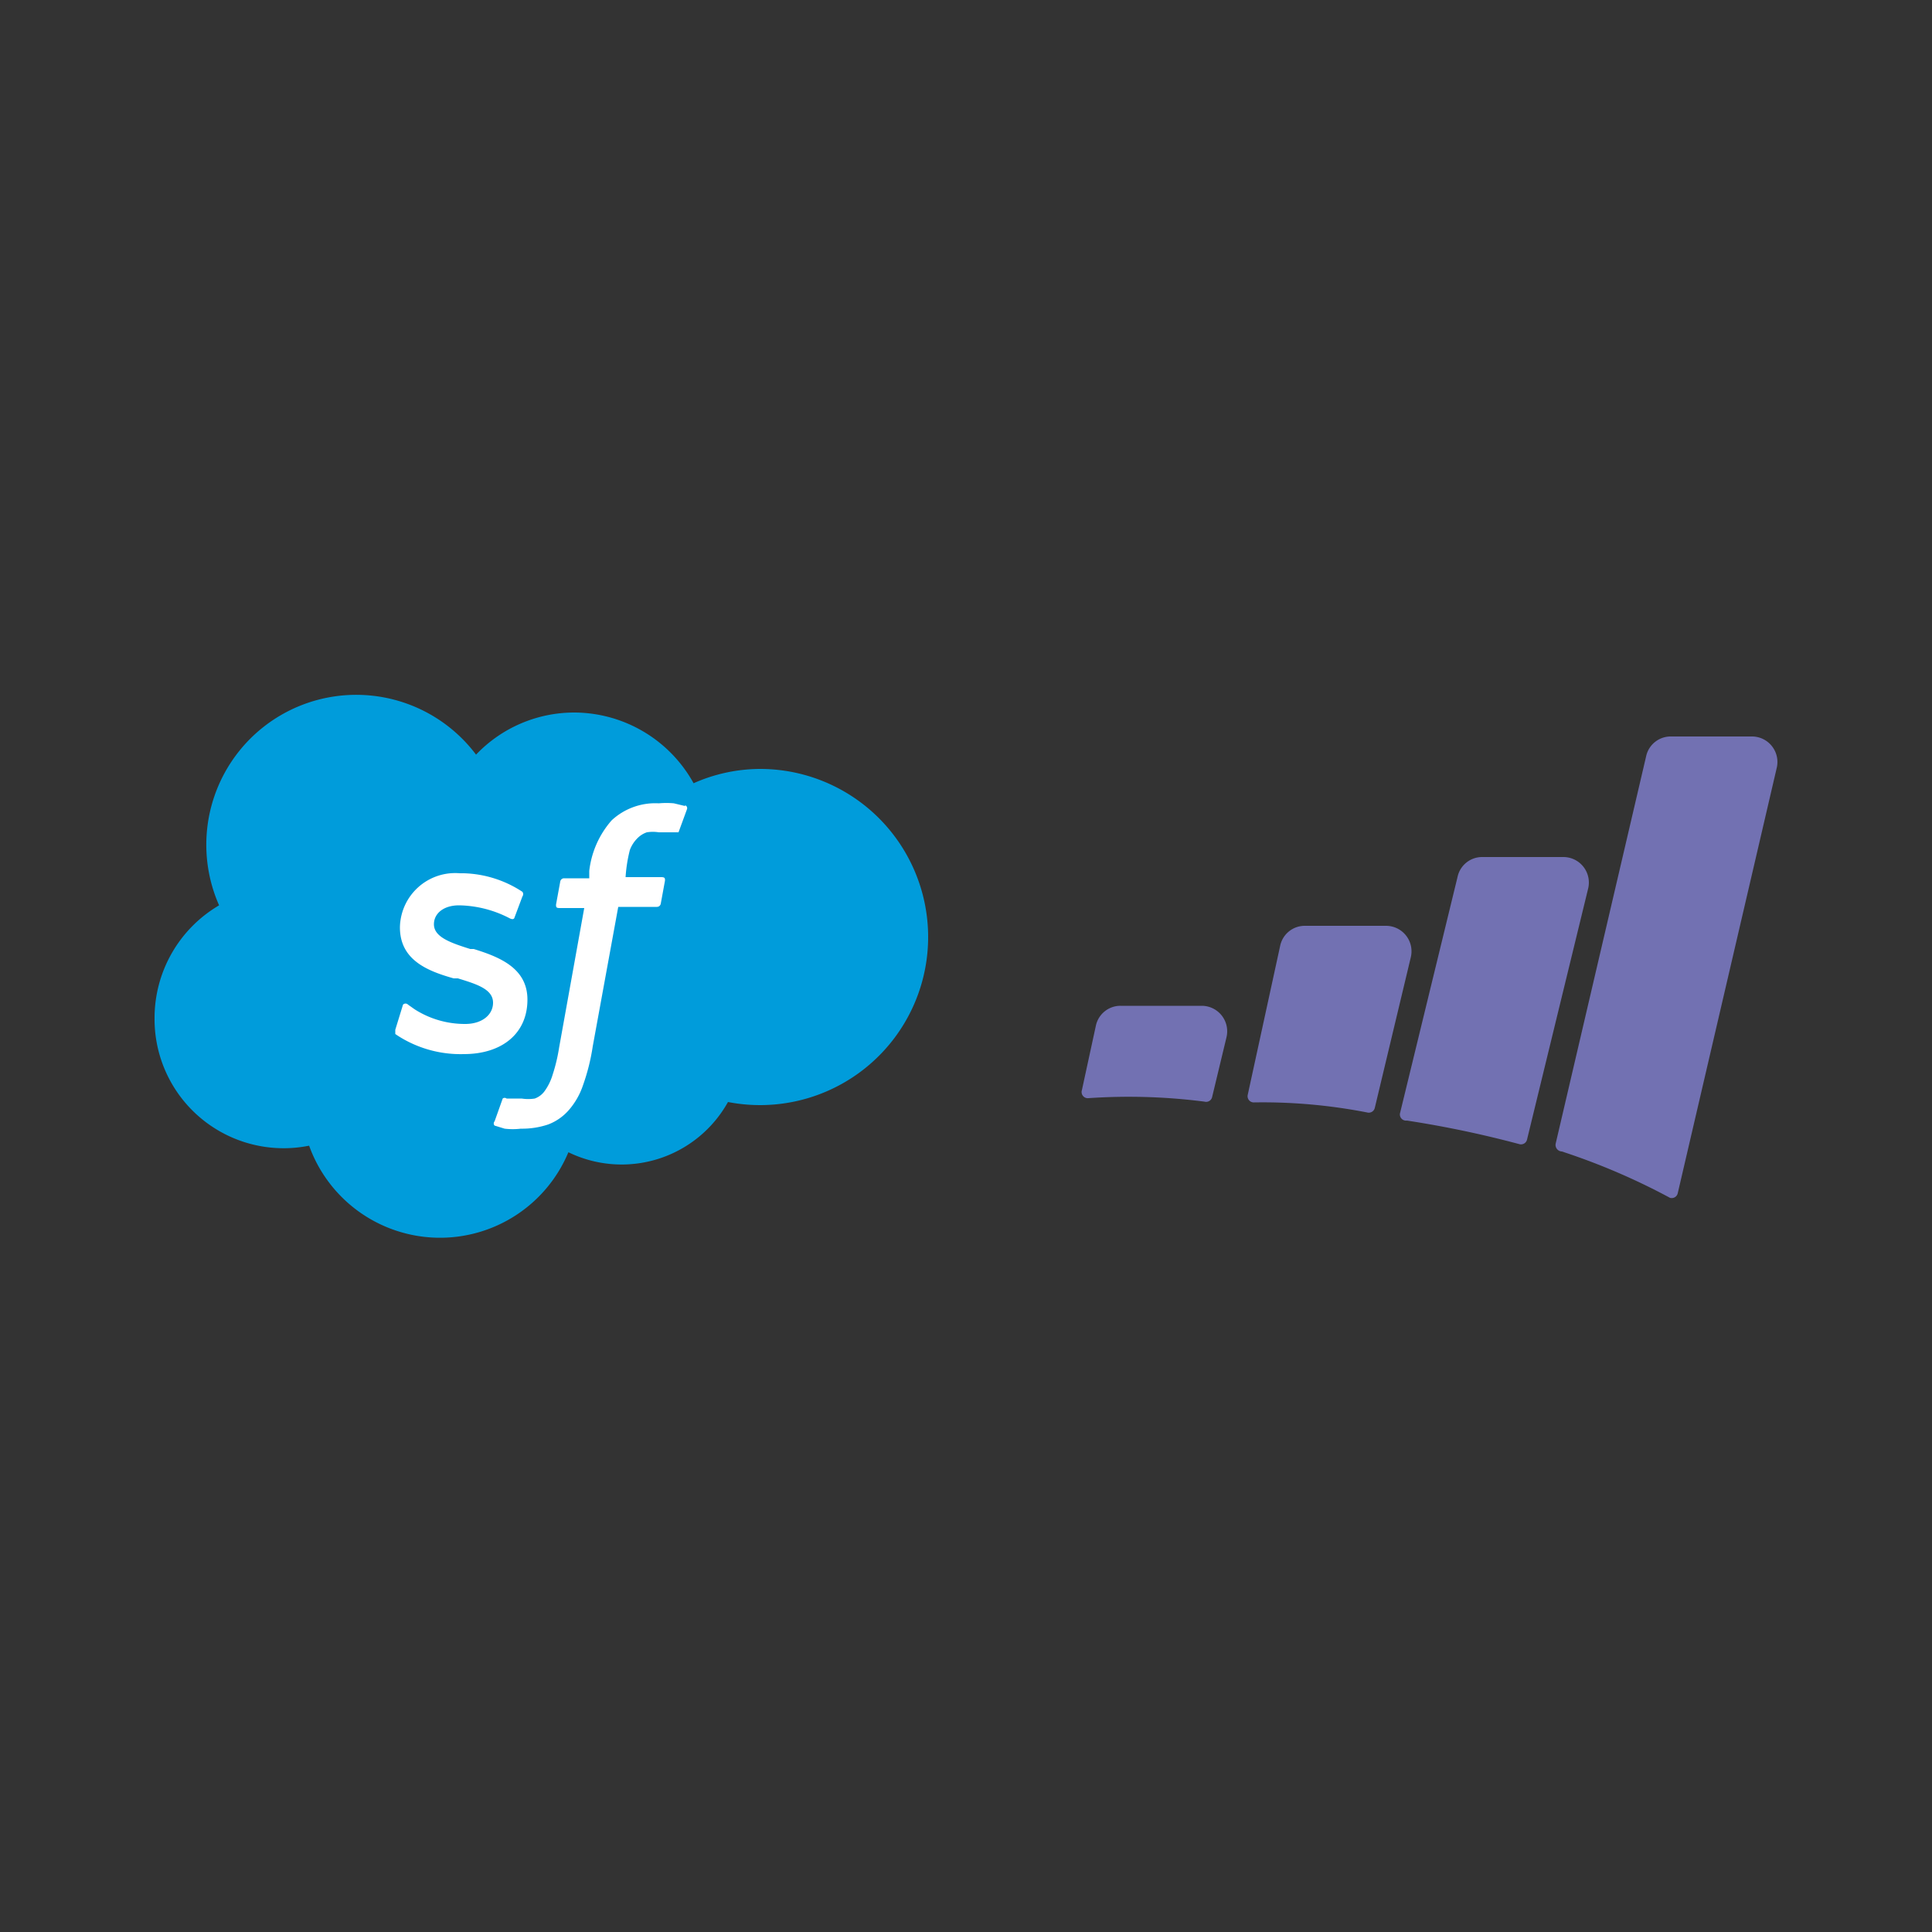
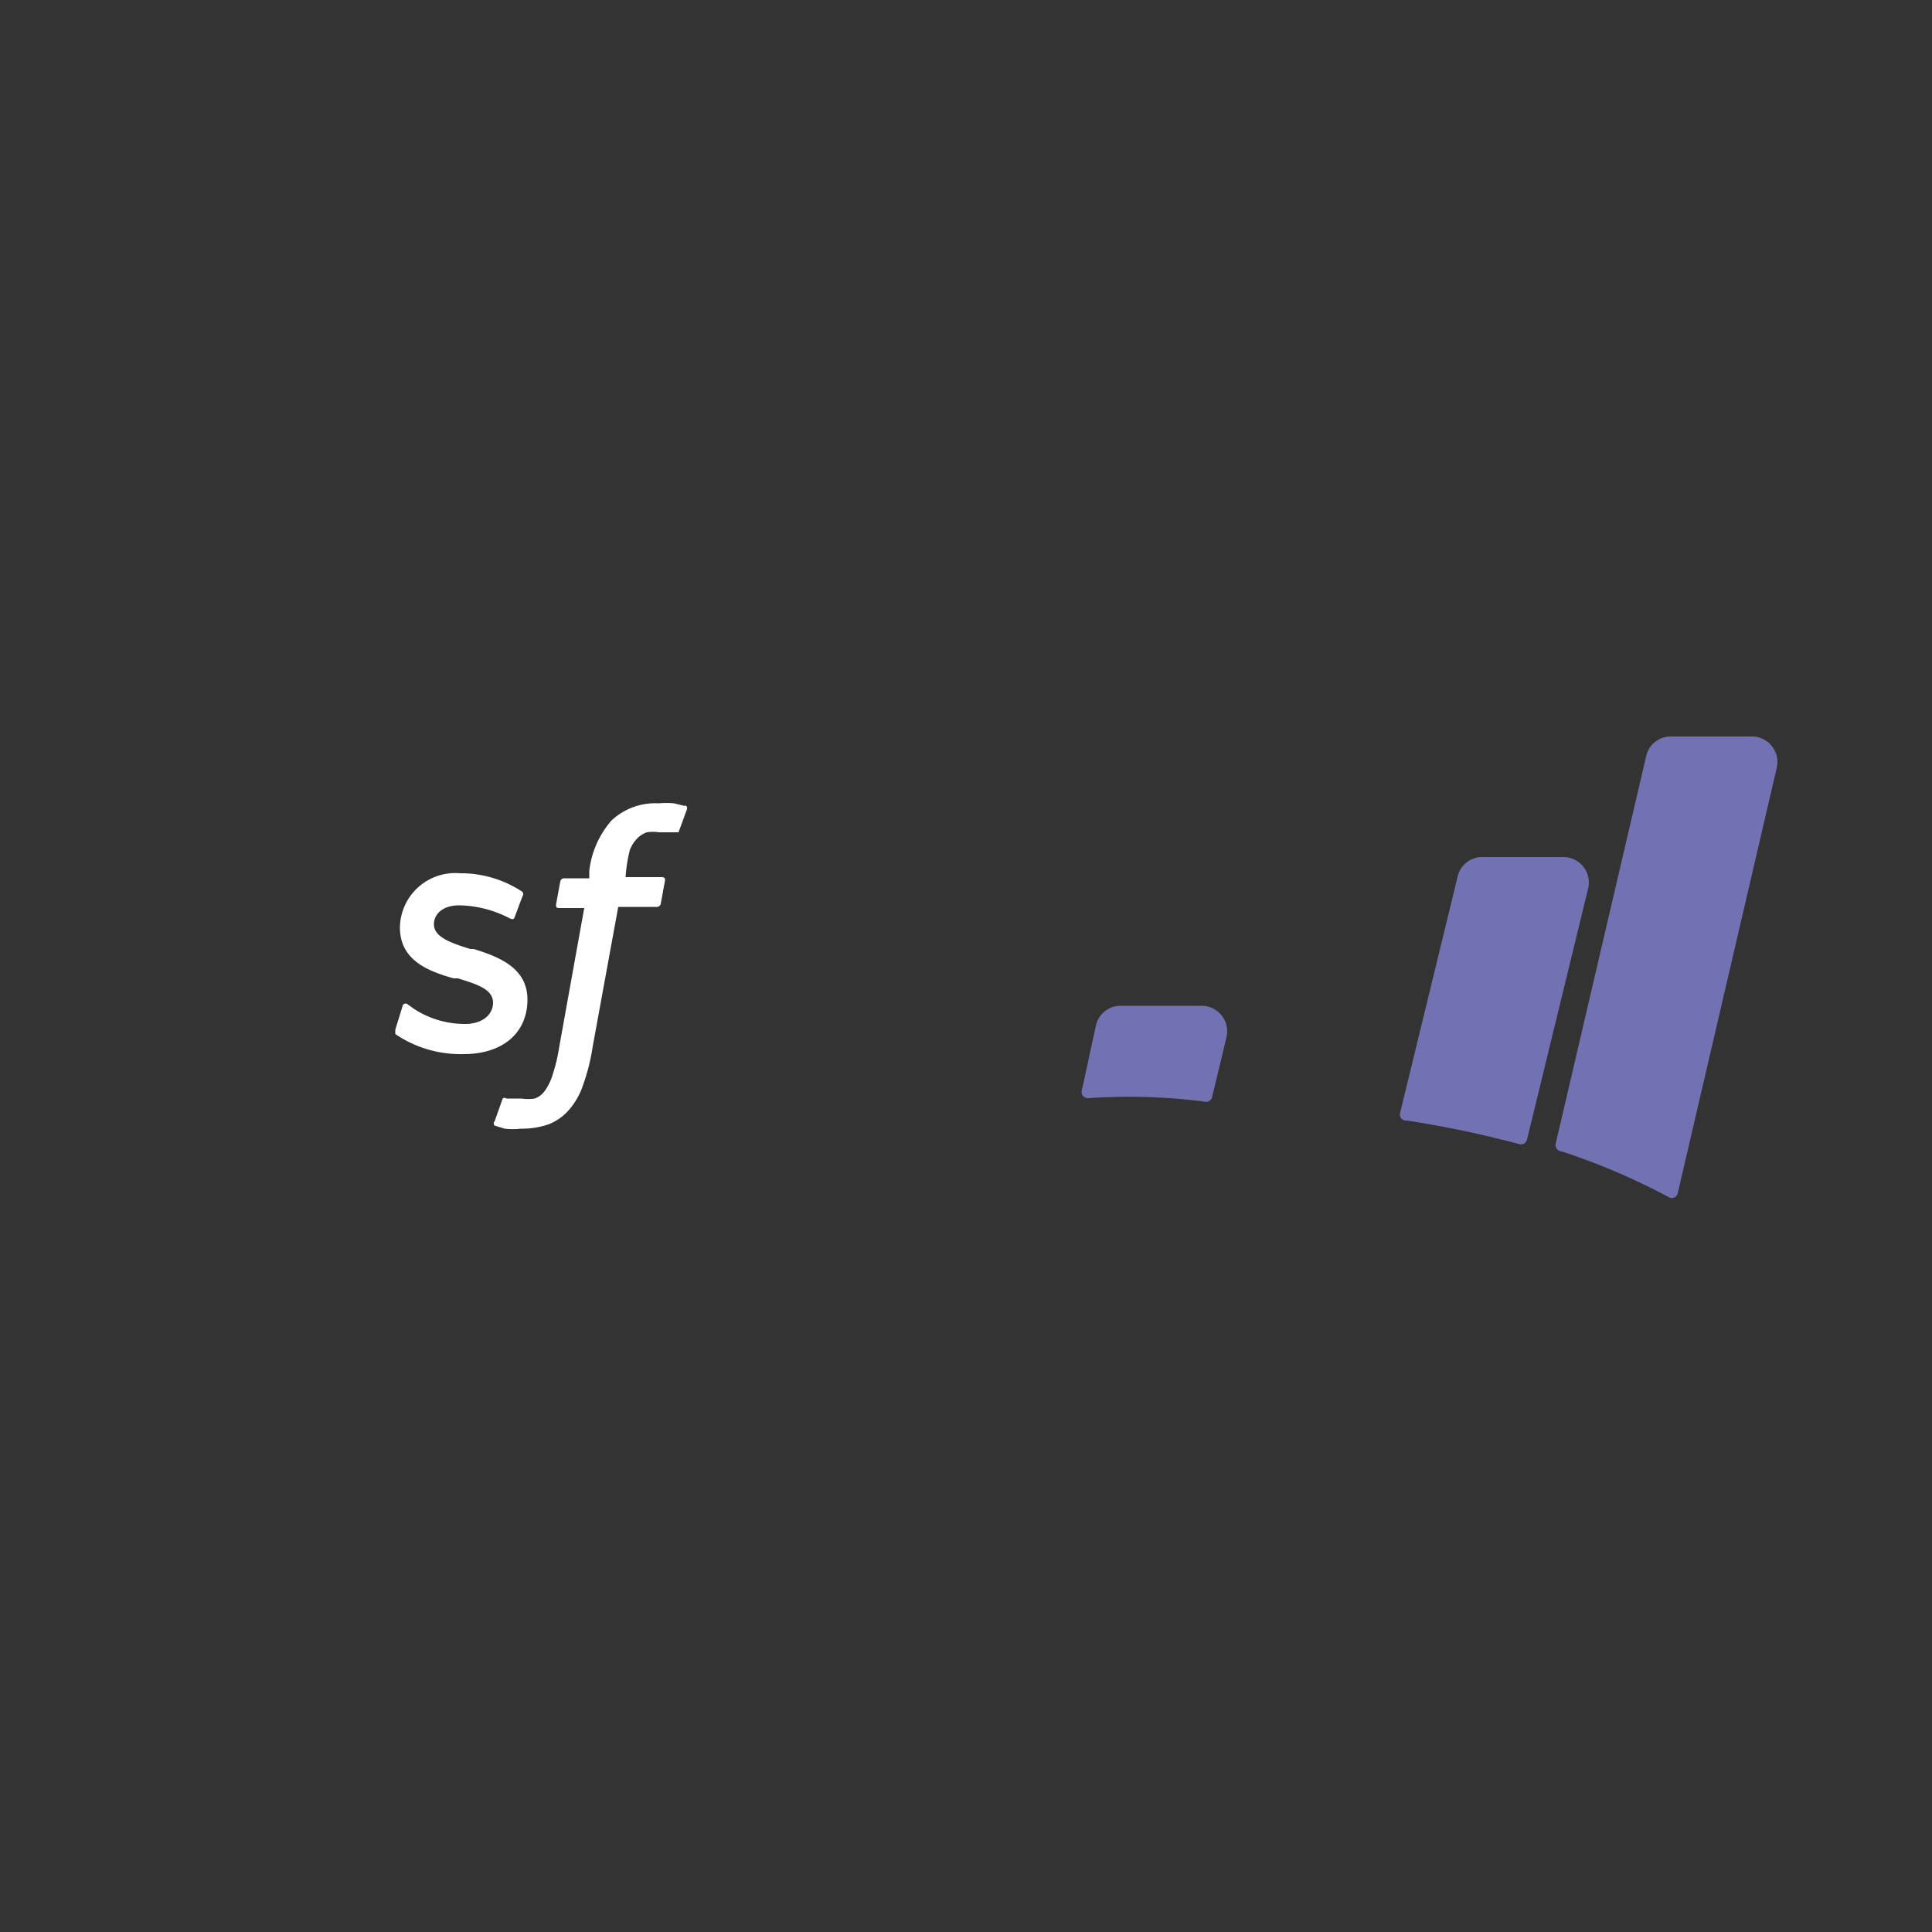
<svg xmlns="http://www.w3.org/2000/svg" id="Layer_1" data-name="Layer 1" viewBox="0 0 50 50">
  <rect x="0" y="0" width="50" height="50" fill="#333333" stroke="none" />
  <title>aa</title>
-   <path d="M32.46,28.53a14.13,14.13,0,0,1,2.92.26.16.16,0,0,0,.2-.12l.93-3.89a.66.66,0,0,0-.64-.82h-2.1a.65.65,0,0,0-.64.52l-.84,3.86A.16.16,0,0,0,32.46,28.53Z" style="fill:#7271b2" />
  <path d="M36.41,29a27.17,27.17,0,0,1,2.91.61.16.16,0,0,0,.2-.12L41.1,23a.66.66,0,0,0-.64-.82h-2.1a.65.65,0,0,0-.64.52l-1.49,6.12A.16.16,0,0,0,36.41,29Z" style="fill:#7271b2" />
  <path d="M40.42,29.8A17.13,17.13,0,0,1,43.22,31a.16.16,0,0,0,.2-.12l2.56-11a.66.66,0,0,0-.64-.82h-2.1a.65.65,0,0,0-.64.52L40.26,29.6A.17.17,0,0,0,40.42,29.8Z" style="fill:#7271b2" />
  <path d="M28.17,28.42a15.33,15.33,0,0,1,3,.09.16.16,0,0,0,.2-.12l.37-1.54a.66.66,0,0,0-.64-.82H29a.65.65,0,0,0-.64.52L28,28.21A.16.16,0,0,0,28.17,28.42Z" style="fill:#7271b2" />
-   <path id="SVGID" d="M12.32,19.53a3.51,3.51,0,0,1,2.54-1.09,3.54,3.54,0,0,1,3.09,1.83,4.26,4.26,0,0,1,1.74-.37,4.35,4.35,0,1,1-.85,8.62,3.15,3.15,0,0,1-4.13,1.3A3.6,3.6,0,0,1,8,29.65a3.34,3.34,0,0,1-4-3.3,3.38,3.38,0,0,1,1.67-2.92,3.88,3.88,0,0,1,6.65-3.9" style="fill:#009cdb;fill-rule:evenodd" />
  <path d="M10.23,26.65c0,.08,0,.1,0,.11a2.73,2.73,0,0,0,.28.17,3,3,0,0,0,1.49.35c1,0,1.65-.54,1.65-1.41v0c0-.81-.71-1.1-1.39-1.31l-.09,0c-.51-.16-.94-.31-.94-.64v0c0-.28.25-.49.65-.49a2.93,2.93,0,0,1,1.3.33s.1.06.13,0l.21-.56a.1.1,0,0,0,0-.12A2.9,2.9,0,0,0,12,22.6h-.1A1.43,1.43,0,0,0,10.35,24v0c0,.85.72,1.13,1.39,1.32l.11,0c.49.15.91.28.91.63v0c0,.31-.28.55-.72.55a2.41,2.41,0,0,1-1.31-.38L10.56,26a.09.09,0,0,0-.13,0Z" style="fill:#fff;fill-rule:evenodd" />
  <path d="M17.73,20.86l-.29-.07a2.16,2.16,0,0,0-.39,0,1.66,1.66,0,0,0-1.22.44,2.39,2.39,0,0,0-.58,1.31l0,.19h-.65a.1.1,0,0,0-.1.08l-.11.6c0,.06,0,.09.09.09h.64l-.65,3.61a4.48,4.48,0,0,1-.17.71,1.42,1.42,0,0,1-.2.41.54.54,0,0,1-.26.2,1.09,1.09,0,0,1-.34,0l-.23,0-.16,0a.08.08,0,0,0-.1,0l-.21.59a.08.08,0,0,0,0,.11l.26.08a1.77,1.77,0,0,0,.42,0,2.11,2.11,0,0,0,.71-.11,1.34,1.34,0,0,0,.53-.37,1.9,1.9,0,0,0,.37-.65,5.35,5.35,0,0,0,.25-1L16,23.47H17a.1.1,0,0,0,.1-.08l.11-.6c0-.06,0-.09-.1-.09h-.92A3.82,3.82,0,0,1,16.3,22a.84.84,0,0,1,.2-.31.63.63,0,0,1,.24-.15,1,1,0,0,1,.31,0l.24,0,.15,0c.09,0,.11,0,.12,0l.22-.6a.08.08,0,0,0-.05-.1" style="fill:#fff;fill-rule:evenodd" />
</svg>